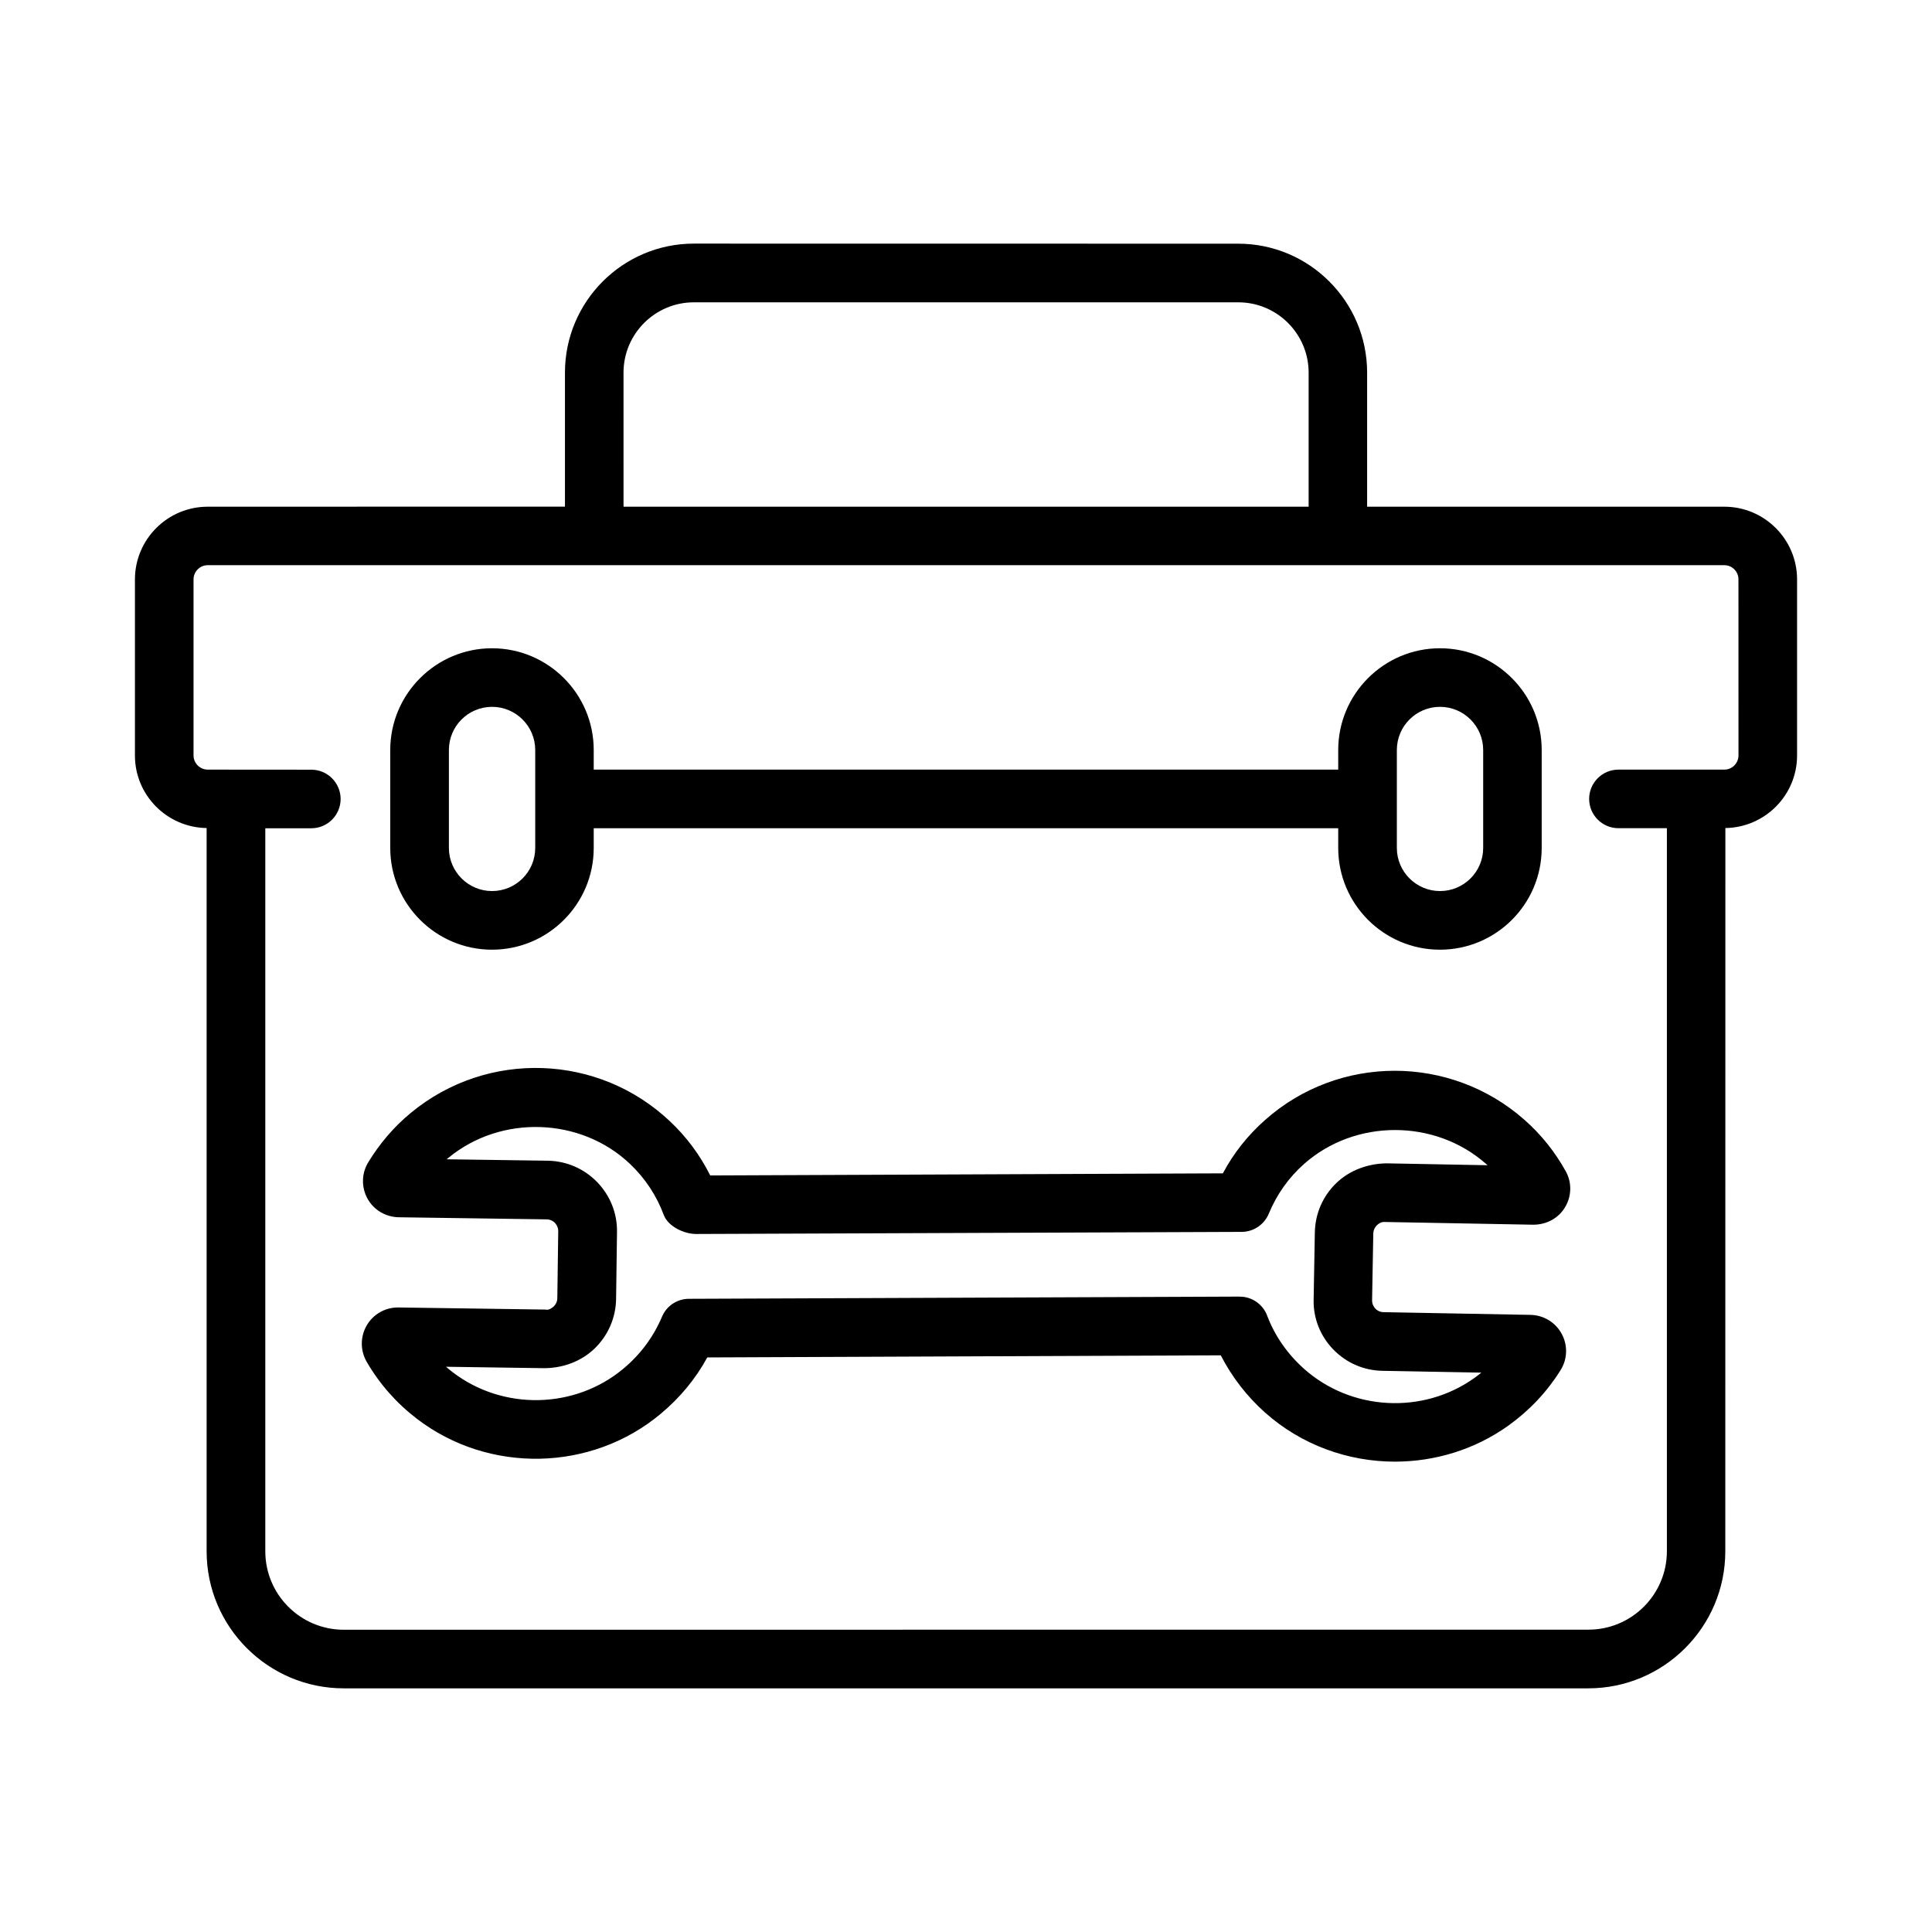
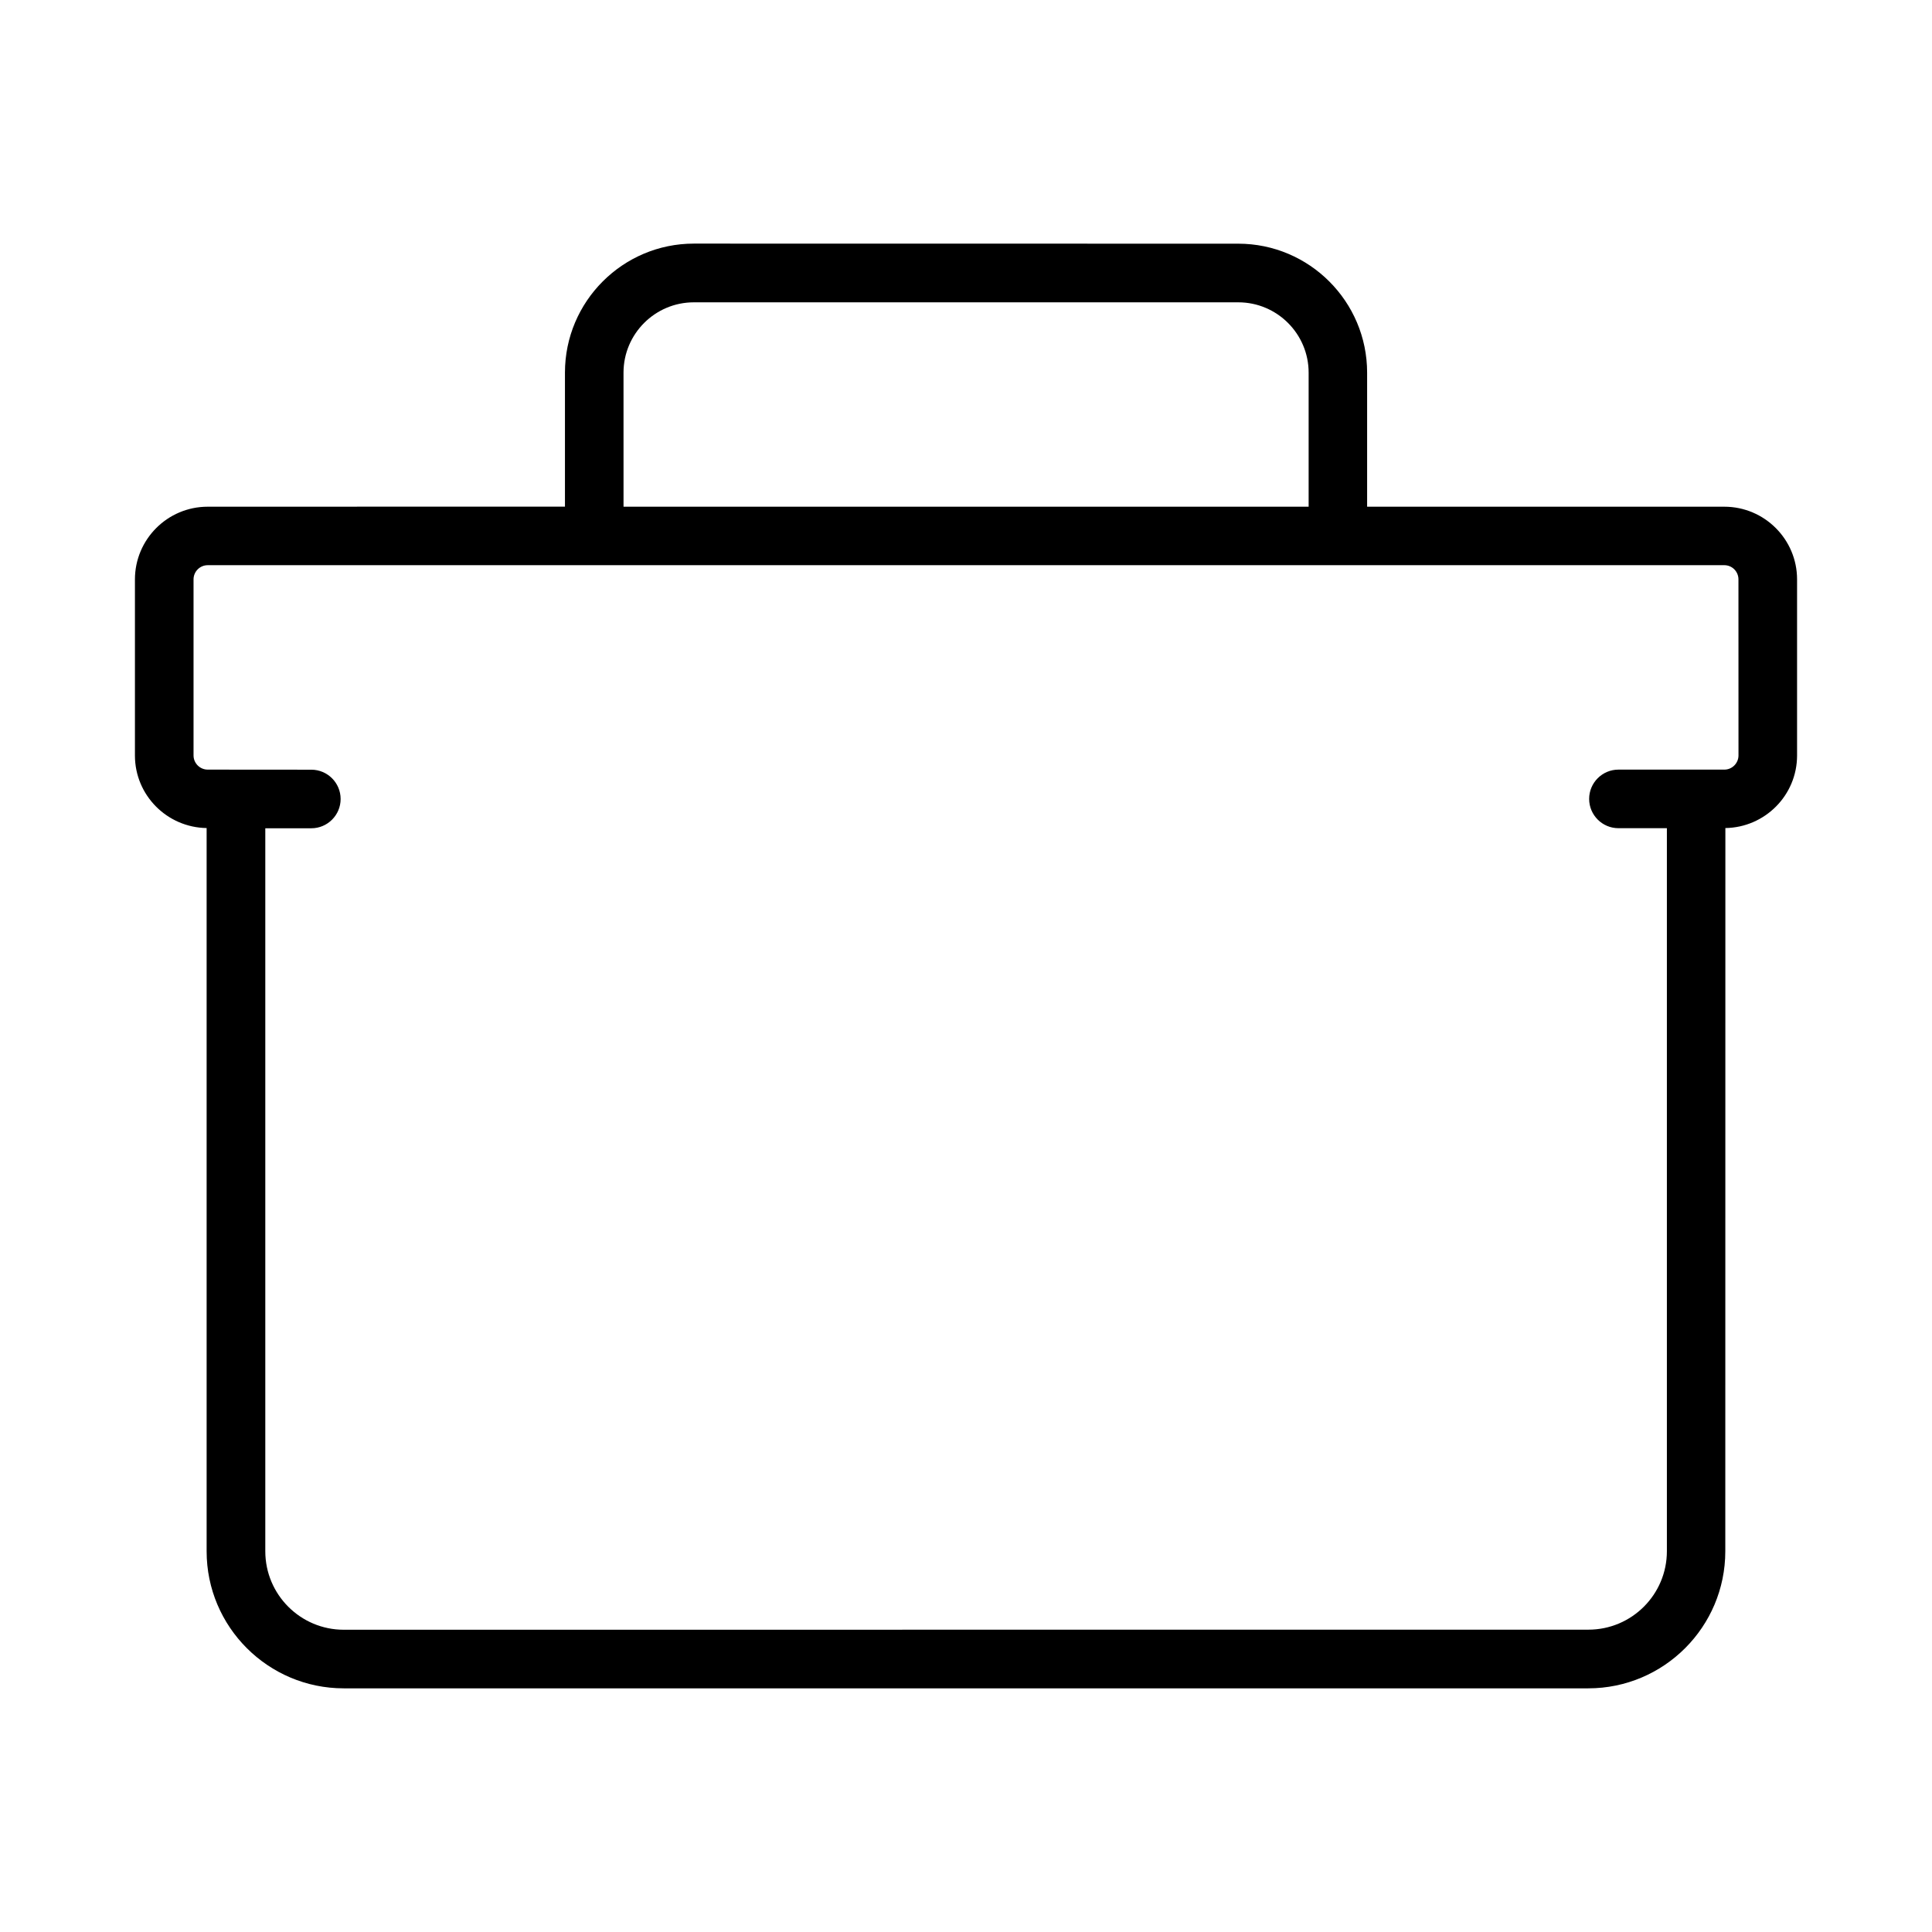
<svg xmlns="http://www.w3.org/2000/svg" width="100pt" height="100pt" version="1.1" viewBox="0 0 100 100">
  <g>
    <path d="m89.25 26.227h-18.488v-6.938c0-3.68-2.992-6.676-6.672-6.676l-28.176-0.004c-3.68 0-6.672 2.996-6.672 6.676v6.938l-18.492 0.004c-2.078 0-3.766 1.688-3.766 3.766v9.113c0 2.055 1.66 3.723 3.711 3.754v37.434c0 3.914 3.184 7.094 7.098 7.094h64.414c3.914 0 7.094-3.18 7.094-7.094l0.004-37.434c2.047-0.031 3.711-1.695 3.711-3.758v-9.113c0-2.074-1.688-3.762-3.766-3.762zm-56.977-6.938c0-2.008 1.633-3.641 3.641-3.641h28.18c2.008 0 3.641 1.633 3.641 3.641v6.938h-35.461zm57.711 19.812c0 0.402-0.328 0.734-0.73 0.734h-5.484c-0.836 0-1.516 0.68-1.516 1.516 0 0.836 0.68 1.516 1.516 1.516h2.508v37.422c0 2.242-1.82 4.062-4.062 4.062l-64.422 0.004c-2.242 0-4.062-1.82-4.062-4.062v-37.422h2.383c0.836 0 1.516-0.68 1.516-1.516 0-0.836-0.68-1.516-1.516-1.516l-5.363-0.004c-0.402 0-0.734-0.328-0.734-0.734v-9.113c0-0.402 0.328-0.734 0.734-0.734h78.5c0.402 0 0.73 0.328 0.73 0.734z" />
-     <path d="m25.465 49.156c2.906 0 5.266-2.359 5.266-5.266v-1.02h38.535v1.02c0 2.906 2.363 5.266 5.266 5.266 2.906 0 5.266-2.359 5.266-5.266v-5.07c0-2.906-2.363-5.266-5.266-5.266-2.906 0-5.266 2.367-5.266 5.266v1.016h-38.535v-1.016c0-2.906-2.363-5.266-5.266-5.266s-5.266 2.367-5.266 5.266v5.07c0 2.902 2.363 5.266 5.266 5.266zm46.836-10.336c0-1.234 1-2.234 2.234-2.234 1.23 0 2.234 1 2.234 2.234v5.07c0 1.23-1 2.231-2.234 2.231-1.23 0-2.234-1-2.234-2.231zm-49.066 0c0-1.234 1-2.234 2.234-2.234 1.23 0 2.234 1 2.234 2.234v5.07c0 1.23-1 2.231-2.234 2.231-1.23 0-2.234-1-2.234-2.231z" />
-     <path d="m71.273 63.414c0.07-0.062 0.199-0.184 0.43-0.164l7.664 0.141c0.688-0.004 1.297-0.332 1.641-0.906 0.344-0.57 0.359-1.289 0.031-1.867-0.559-1.008-1.277-1.902-2.133-2.656-3.836-3.387-9.609-3.387-13.43 0.012-0.891 0.789-1.625 1.711-2.18 2.758l-26.535 0.109c-0.523-1.047-1.215-1.98-2.066-2.785-3.707-3.523-9.477-3.719-13.422-0.461-0.879 0.723-1.625 1.594-2.219 2.578-0.344 0.566-0.355 1.281-0.035 1.863 0.32 0.586 0.934 0.953 1.609 0.969l7.672 0.109c0.219 0.004 0.359 0.117 0.422 0.18 0.062 0.07 0.172 0.215 0.172 0.43l-0.047 3.469c-0.004 0.219-0.117 0.359-0.18 0.422-0.066 0.062-0.254 0.219-0.43 0.168l-7.621-0.109h-0.023c-0.66 0-1.277 0.352-1.609 0.926-0.34 0.578-0.344 1.297-0.004 1.887 0.664 1.145 1.539 2.137 2.594 2.945 3.727 2.859 9.039 2.75 12.629-0.258 0.992-0.828 1.801-1.805 2.406-2.914l26.578-0.109c0.57 1.109 1.344 2.117 2.285 2.957 1.891 1.688 4.309 2.547 6.734 2.547 2.062-0.004 4.125-0.617 5.879-1.875 1.086-0.781 1.992-1.742 2.688-2.859 0.359-0.566 0.383-1.285 0.062-1.879-0.32-0.594-0.934-0.969-1.609-0.984l-7.617-0.141c-0.219-0.004-0.359-0.117-0.422-0.184-0.062-0.07-0.172-0.215-0.168-0.43l0.062-3.469c0.012-0.211 0.121-0.355 0.191-0.418zm-2.266 6.43c0.676 0.699 1.582 1.094 2.555 1.109l5.113 0.094c-0.113 0.094-0.23 0.18-0.352 0.27-2.668 1.91-6.383 1.711-8.828-0.469-0.859-0.77-1.508-1.695-1.91-2.758-0.223-0.586-0.789-0.977-1.414-0.977h-0.352l-28.164 0.113c-0.609 0.004-1.156 0.367-1.391 0.93-0.445 1.047-1.117 1.953-2 2.688-2.516 2.102-6.234 2.172-8.836 0.18-0.117-0.094-0.234-0.184-0.344-0.281l5.113 0.074c0.961-0.012 1.891-0.352 2.59-1.027 0.695-0.68 1.086-1.586 1.102-2.555l0.047-3.461c0.016-0.977-0.352-1.891-1.031-2.594-0.68-0.695-1.586-1.086-2.555-1.102l-5.231-0.074c0.031-0.027 0.059-0.051 0.09-0.074 2.719-2.246 6.856-2.109 9.406 0.32 0.773 0.734 1.363 1.621 1.742 2.637 0.223 0.594 1.047 0.984 1.68 0.984h0.008l20.297-0.078 7.93-0.031c0.613-0.004 1.164-0.375 1.398-0.938 0.414-1 1.027-1.867 1.828-2.578 2.633-2.336 6.766-2.344 9.414-0.008 0.027 0.023 0.055 0.051 0.082 0.074l-5.227-0.098c-0.938 0.012-1.891 0.34-2.594 1.016s-1.098 1.582-1.117 2.555l-0.062 3.469c-0.027 0.965 0.336 1.887 1.012 2.59z" />
  </g>
</svg>